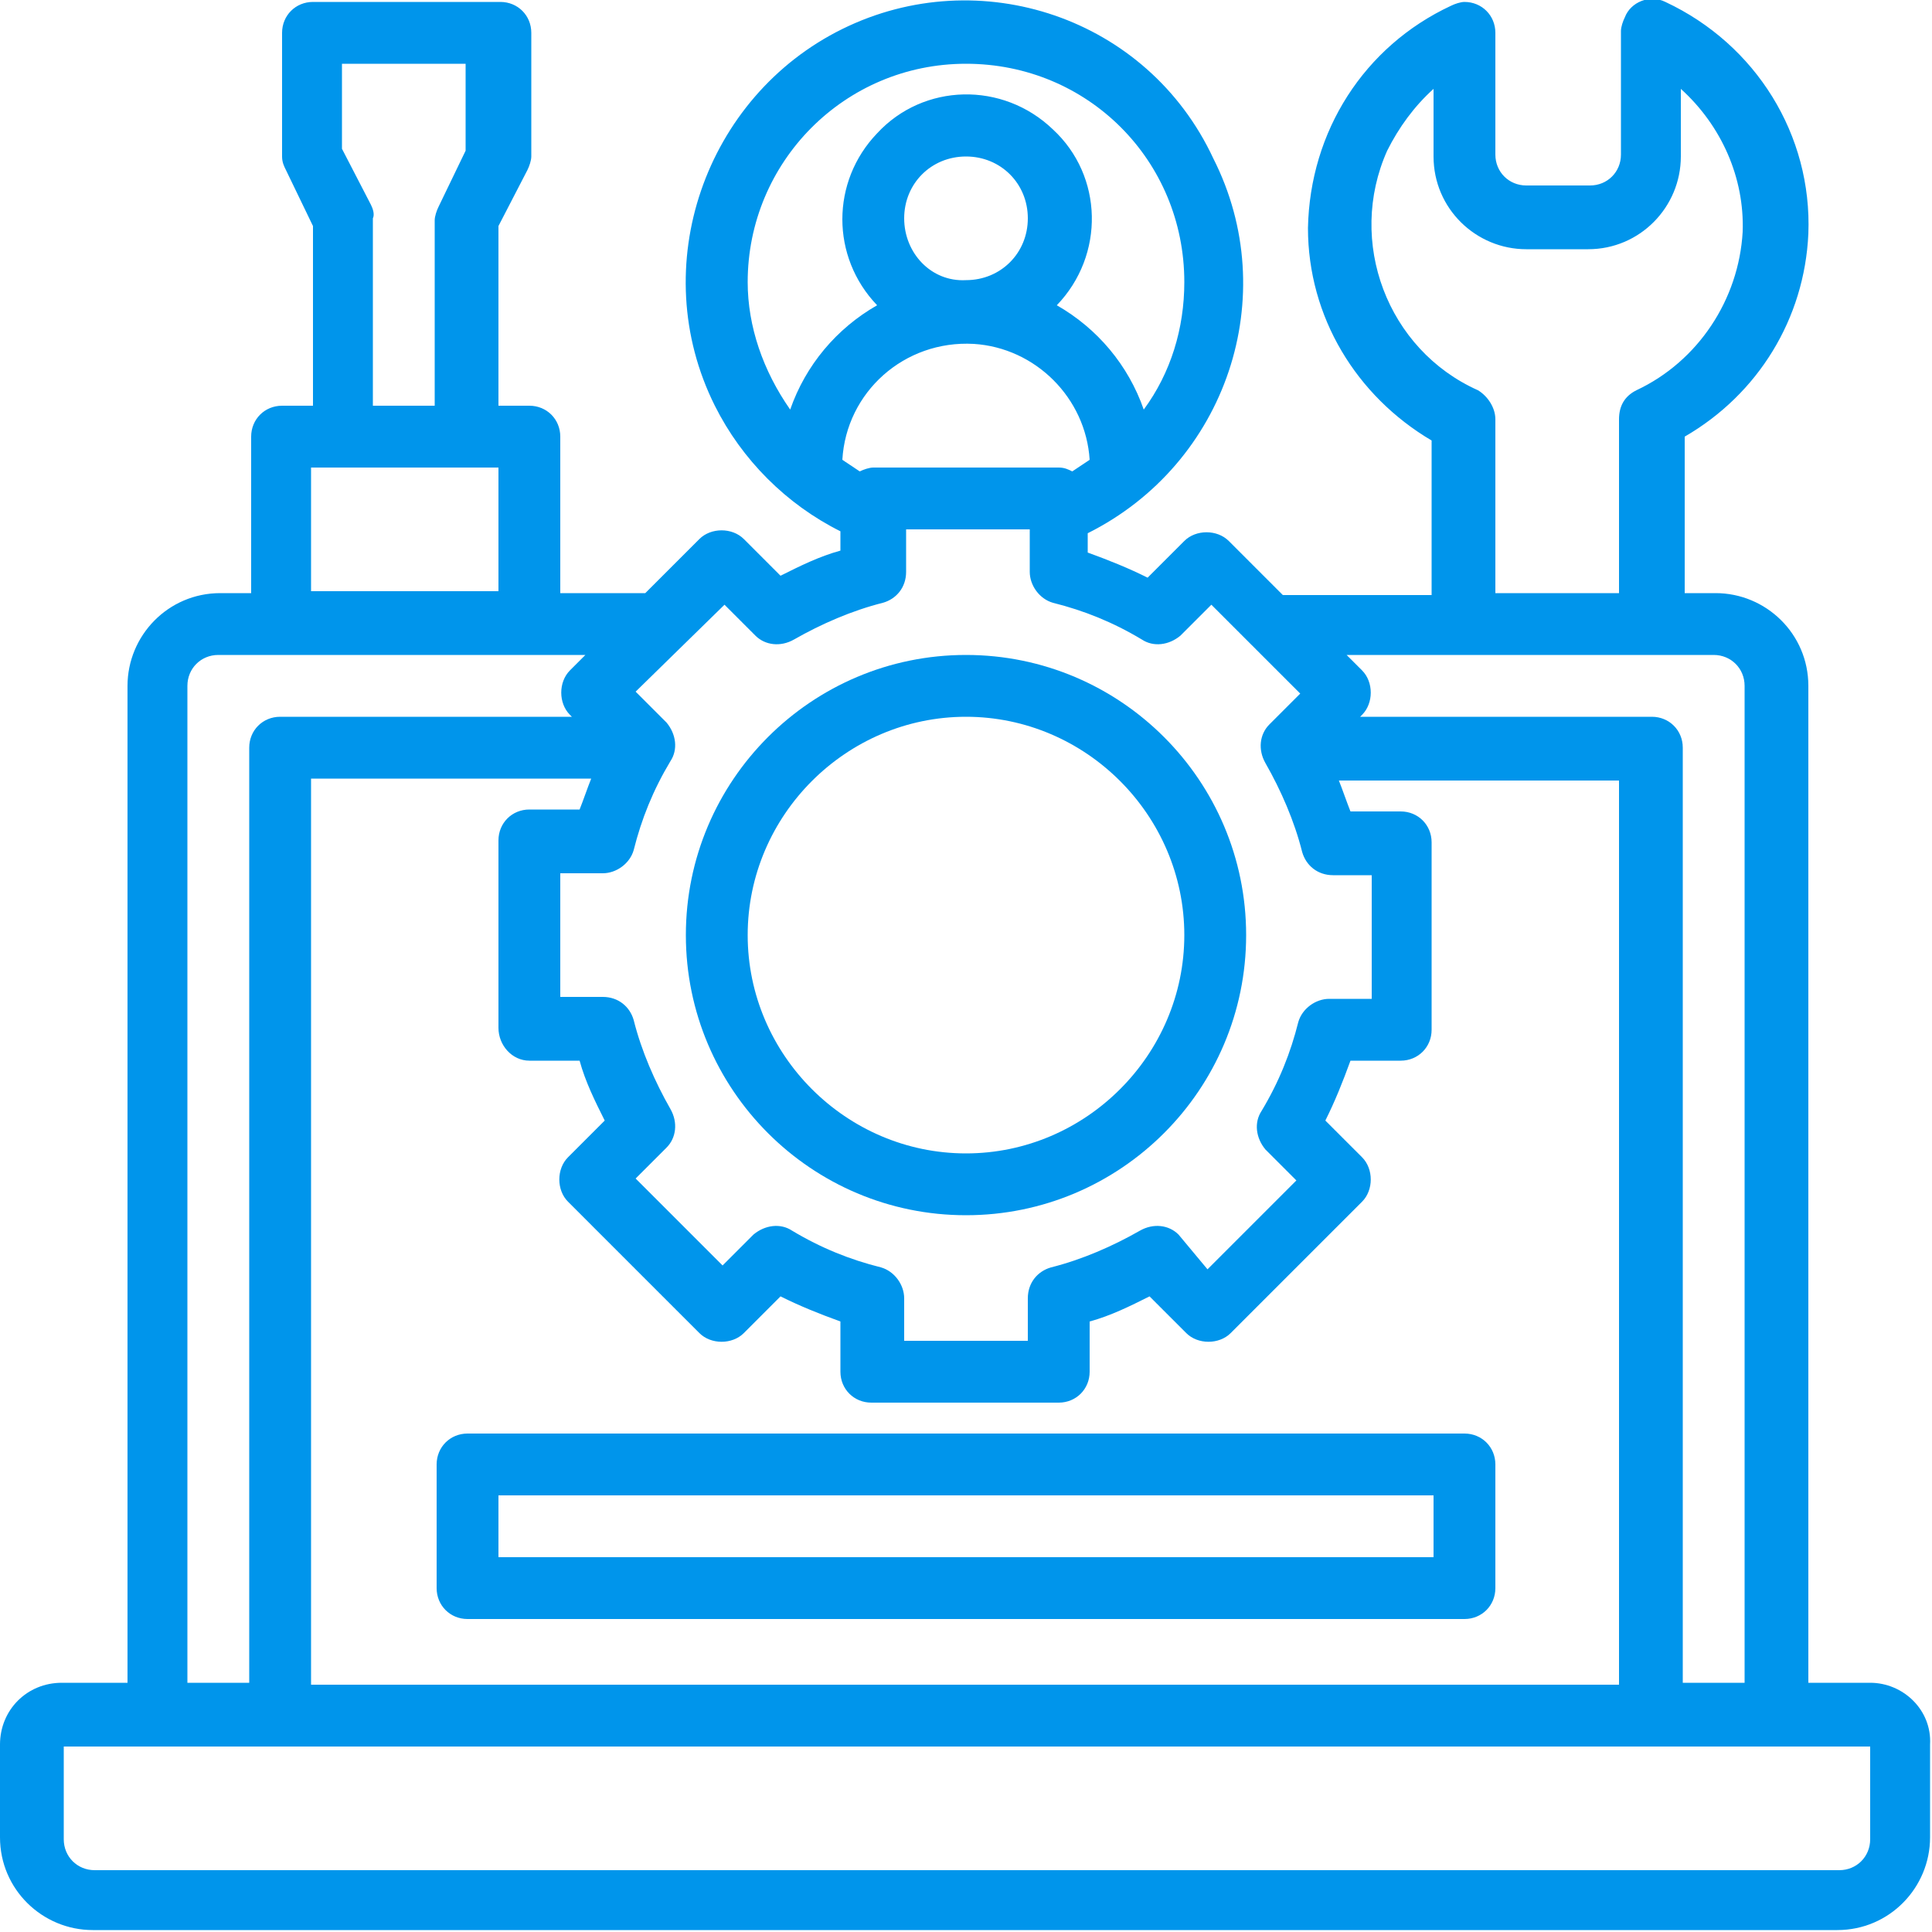
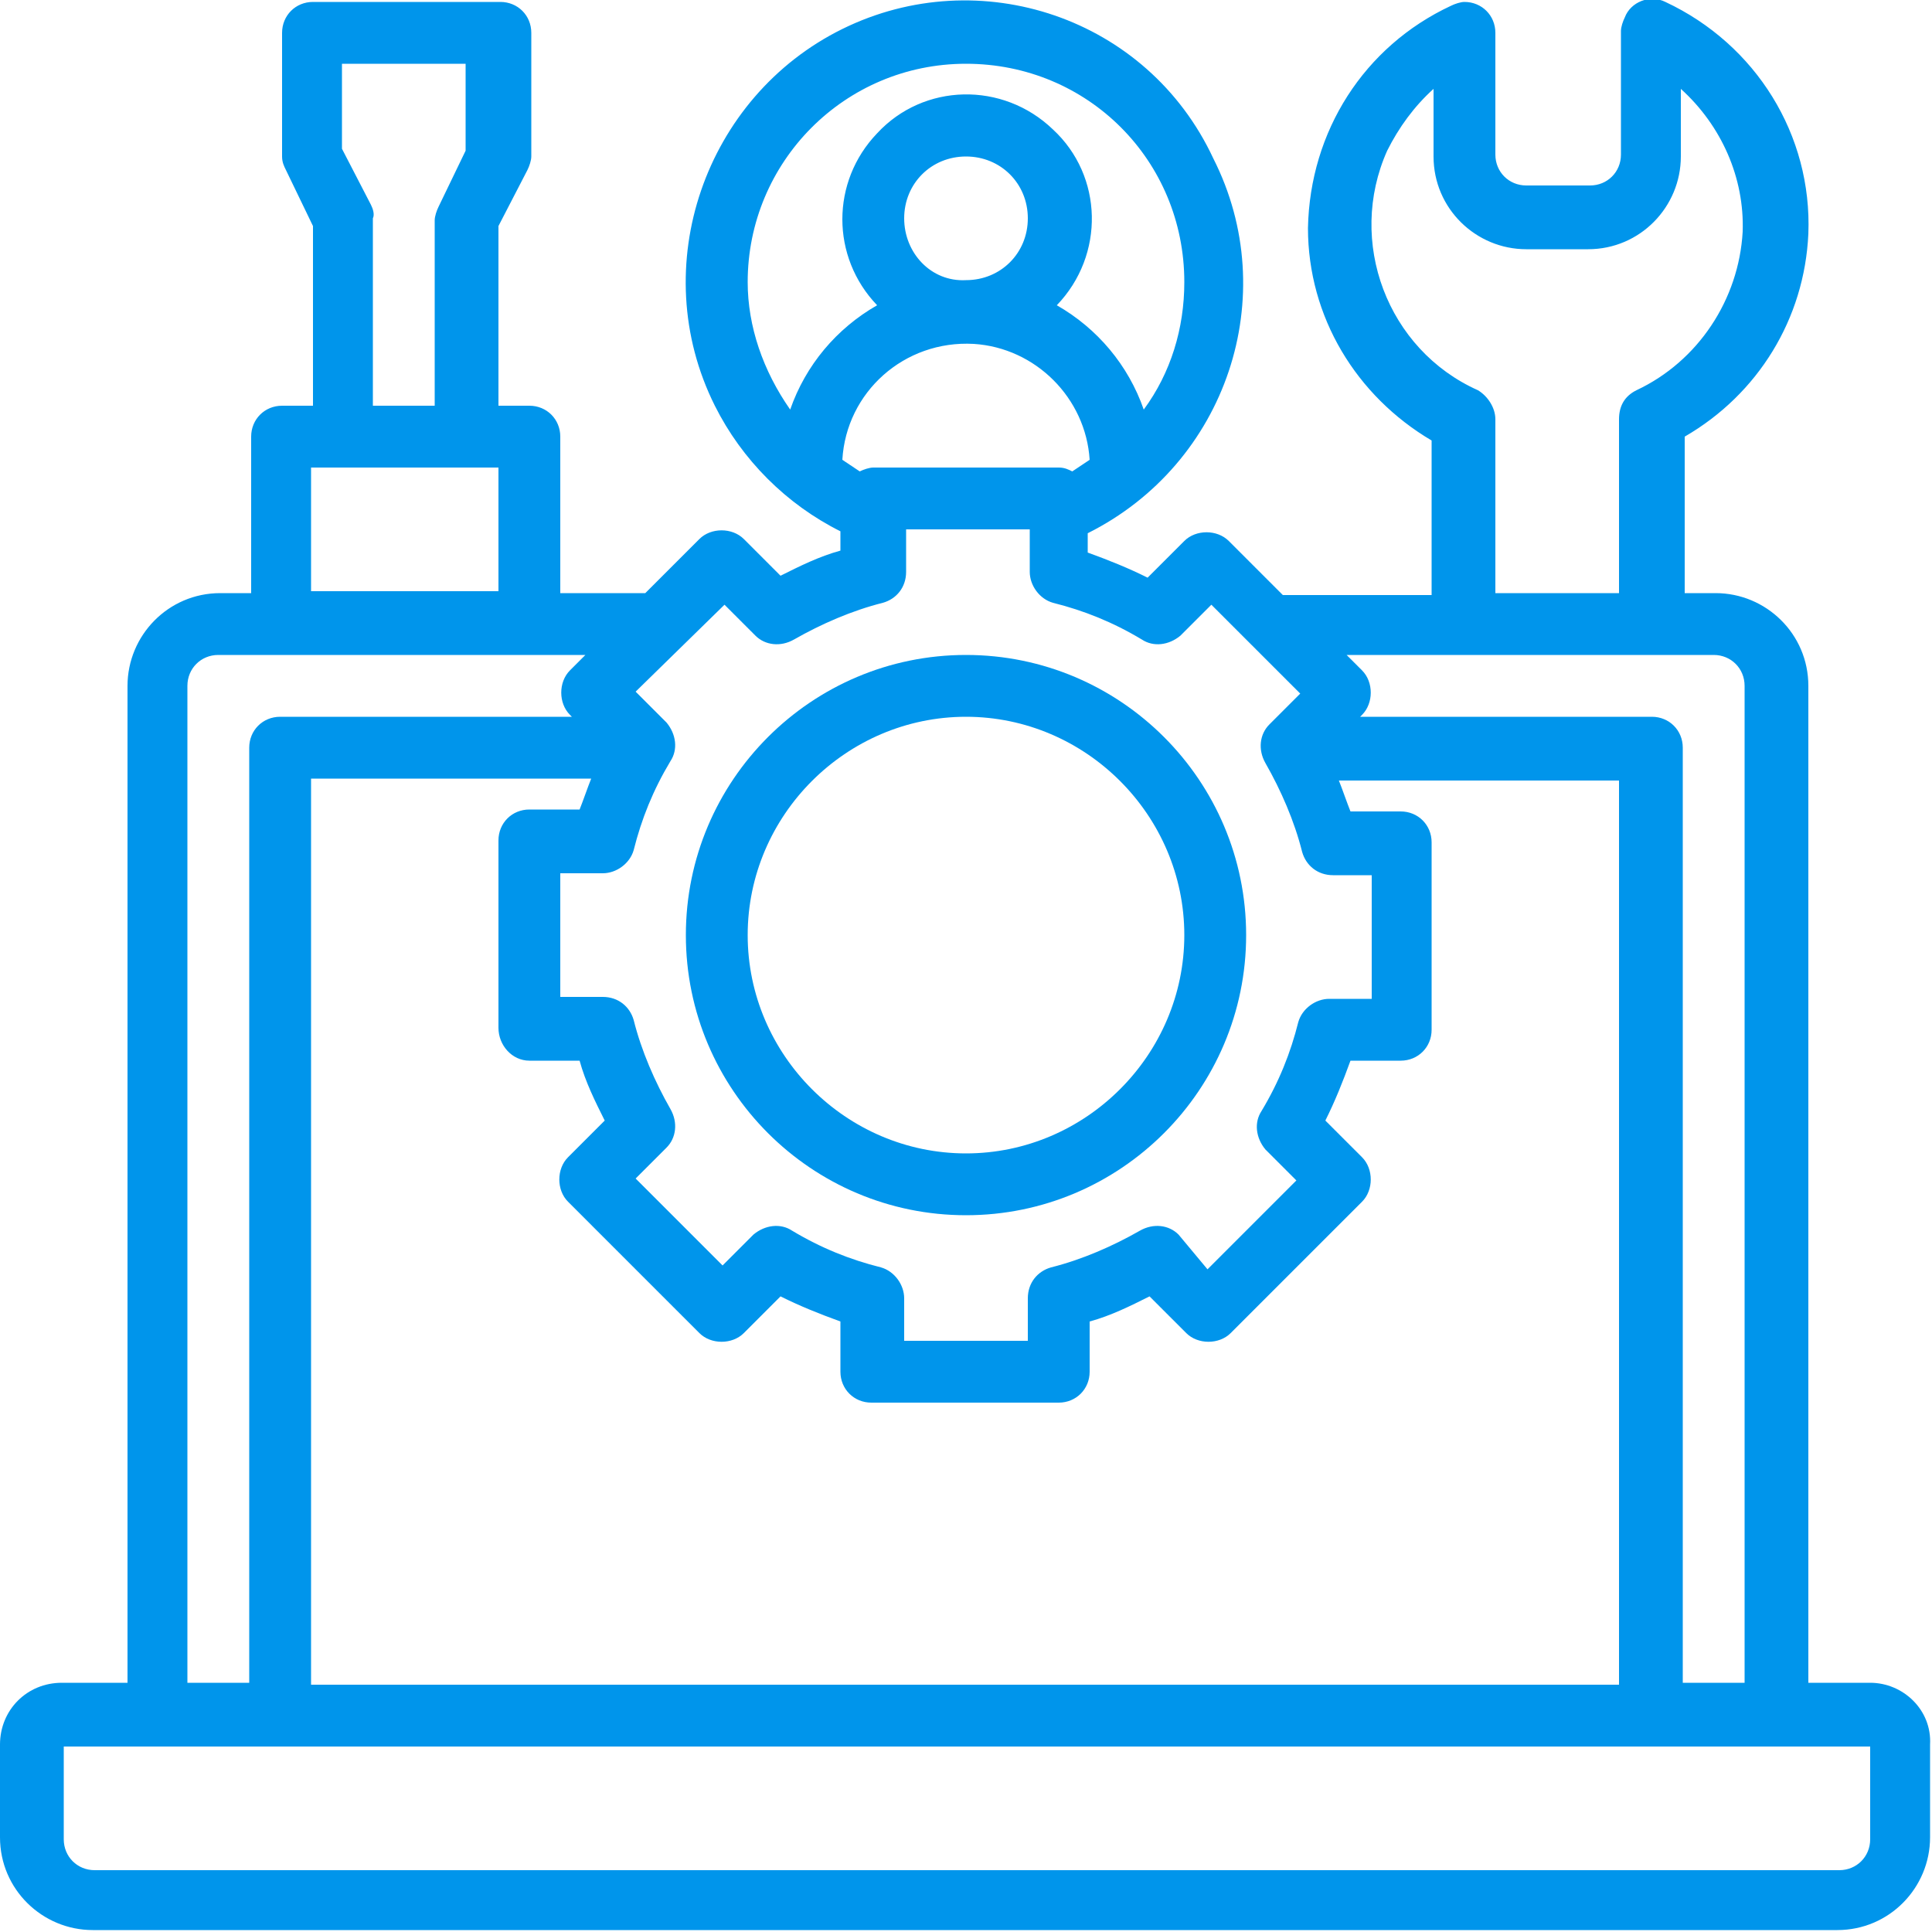
<svg xmlns="http://www.w3.org/2000/svg" version="1.1" id="Layer_3" x="0px" y="0px" viewBox="0 0 100 100" style="enable-background:new 0 0 100 100;" xml:space="preserve">
  <style type="text/css"> .st0{fill:#0095EB;} </style>
  <g>
    <path class="st0" d="M96.8,87.1h-3.2V35.5c0-2.7-2.2-4.8-4.8-4.8h-1.6v-8.1c3.8-2.2,6.2-6.1,6.4-10.5c0.2-5.1-2.7-9.8-7.4-12 c-0.8-0.4-1.8,0-2.1,0.8c-0.1,0.2-0.2,0.5-0.2,0.7V8c0,0.9-0.7,1.6-1.6,1.6H79c-0.9,0-1.6-0.7-1.6-1.6V1.7c0-0.9-0.7-1.6-1.6-1.6 c-0.2,0-0.5,0.1-0.7,0.2c-4.5,2.1-7.3,6.5-7.4,11.5c0,4.6,2.5,8.7,6.4,11v8h-7.7L63.6,28c-0.6-0.6-1.7-0.6-2.3,0l-1.9,1.9 c-1-0.5-2-0.9-3.1-1.3v-1c7.2-3.6,10.1-12.3,6.5-19.4C59.4,0.9,50.7-2,43.6,1.5S33.4,13.8,37,21c1.4,2.8,3.7,5.1,6.5,6.5v1 c-1.1,0.3-2.1,0.8-3.1,1.3l-1.9-1.9c-0.6-0.6-1.7-0.6-2.3,0l-2.8,2.8H29v-8.1c0-0.9-0.7-1.6-1.6-1.6h-1.6v-9.3l1.5-2.9 c0.1-0.2,0.2-0.5,0.2-0.7V1.7c0-0.9-0.7-1.6-1.6-1.6h-9.7c-0.9,0-1.6,0.7-1.6,1.6v6.4c0,0.3,0.1,0.5,0.2,0.7l1.4,2.9V21h-1.6 c-0.9,0-1.6,0.7-1.6,1.6v8.1h-1.6c-2.7,0-4.8,2.2-4.8,4.8v51.6H3.2c-1.8,0-3.2,1.4-3.2,3.2v4.8c0,2.7,2.2,4.8,4.8,4.8h90.3 c2.7,0,4.8-2.2,4.8-4.8v-4.8C100,88.5,98.5,87.1,96.8,87.1z M76.5,20.2c-4.7-2.1-6.8-7.7-4.7-12.4c0.6-1.2,1.4-2.3,2.4-3.2v3.5 c0,2.7,2.2,4.8,4.8,4.8h3.2c2.7,0,4.8-2.2,4.8-4.8V4.6c2.1,1.9,3.3,4.6,3.2,7.4c-0.2,3.5-2.3,6.7-5.5,8.2c-0.6,0.3-0.9,0.8-0.9,1.5 v9h-6.4v-9C77.4,21.1,77,20.5,76.5,20.2z M88.7,33.9c0.9,0,1.6,0.7,1.6,1.6v51.6h-3.2V38.7c0-0.9-0.7-1.6-1.6-1.6H70.4l0.1-0.1 c0.6-0.6,0.6-1.7,0-2.3l-0.8-0.8C69.7,33.9,88.7,33.9,88.7,33.9z M27.4,54.9H30c0.3,1.1,0.8,2.1,1.3,3.1l-1.9,1.9 c-0.6,0.6-0.6,1.7,0,2.3l6.8,6.8c0.6,0.6,1.7,0.6,2.3,0l1.9-1.9c1,0.5,2,0.9,3.1,1.3V71c0,0.9,0.7,1.6,1.6,1.6h9.7 c0.9,0,1.6-0.7,1.6-1.6v-2.6c1.1-0.3,2.1-0.8,3.1-1.3l1.9,1.9c0.6,0.6,1.7,0.6,2.3,0l6.8-6.8c0.6-0.6,0.6-1.7,0-2.3L68.6,58 c0.5-1,0.9-2,1.3-3.1h2.6c0.9,0,1.6-0.7,1.6-1.6v-9.7c0-0.9-0.7-1.6-1.6-1.6h-2.6c-0.2-0.5-0.4-1.1-0.6-1.6h14.5v46.8H16.1V40.3 h14.5c-0.2,0.5-0.4,1.1-0.6,1.6h-2.6c-0.9,0-1.6,0.7-1.6,1.6v9.7C25.8,54.1,26.5,54.9,27.4,54.9z M45.2,24.2 c-0.2,0-0.5,0.1-0.7,0.2c-0.3-0.2-0.6-0.4-0.9-0.6c0.2-3.5,3.2-6.2,6.8-6c3.2,0.2,5.8,2.8,6,6c-0.3,0.2-0.6,0.4-0.9,0.6 c-0.2-0.1-0.4-0.2-0.7-0.2H45.2z M46.8,11.3c0-1.8,1.4-3.2,3.2-3.2s3.2,1.4,3.2,3.2s-1.4,3.2-3.2,3.2 C48.2,14.6,46.8,13.1,46.8,11.3z M38.7,14.6c0-6.2,5-11.3,11.3-11.3s11.3,5,11.3,11.3c0,2.4-0.7,4.7-2.1,6.6 c-0.8-2.3-2.4-4.2-4.5-5.4c2.5-2.6,2.4-6.7-0.2-9.1c-2.6-2.5-6.7-2.4-9.1,0.2c-2.4,2.5-2.4,6.4,0,8.9c-2.1,1.2-3.7,3.1-4.5,5.4 C39.5,19.2,38.7,16.9,38.7,14.6z M37.5,31.3l1.6,1.6c0.5,0.5,1.3,0.6,2,0.2c1.4-0.8,3-1.5,4.6-1.9c0.7-0.2,1.2-0.8,1.2-1.6v-2.2 h6.4v2.2c0,0.7,0.5,1.4,1.2,1.6c1.6,0.4,3.1,1,4.6,1.9c0.6,0.4,1.4,0.3,2-0.2l1.6-1.6l4.6,4.6l-1.6,1.6c-0.5,0.5-0.6,1.3-0.2,2 c0.8,1.4,1.5,3,1.9,4.6c0.2,0.7,0.8,1.2,1.6,1.2h2v6.4h-2.2c-0.7,0-1.4,0.5-1.6,1.2c-0.4,1.6-1,3.1-1.9,4.6c-0.4,0.6-0.3,1.4,0.2,2 l1.6,1.6l-4.6,4.6L61,63.9c-0.5-0.5-1.3-0.6-2-0.2c-1.4,0.8-3,1.5-4.6,1.9c-0.7,0.2-1.2,0.8-1.2,1.6v2.2h-6.4v-2.2 c0-0.7-0.5-1.4-1.2-1.6c-1.6-0.4-3.1-1-4.6-1.9c-0.6-0.4-1.4-0.3-2,0.2l-1.6,1.6L32.9,61l1.6-1.6c0.5-0.5,0.6-1.3,0.2-2 c-0.8-1.4-1.5-3-1.9-4.6c-0.2-0.7-0.8-1.2-1.6-1.2H29v-6.4h2.2c0.7,0,1.4-0.5,1.6-1.2c0.4-1.6,1-3.1,1.9-4.6c0.4-0.6,0.3-1.4-0.2-2 l-1.6-1.6L37.5,31.3z M19.2,10.6l-1.5-2.9V3.3h6.4v4.5l-1.4,2.9c-0.1,0.2-0.2,0.5-0.2,0.7V21h-3.2v-9.7 C19.4,11.1,19.3,10.8,19.2,10.6z M16.1,24.2h9.7v6.4h-9.7C16.1,30.6,16.1,24.2,16.1,24.2z M9.7,35.5c0-0.9,0.7-1.6,1.6-1.6h19 l-0.8,0.8c-0.6,0.6-0.6,1.7,0,2.3l0.1,0.1H14.5c-0.9,0-1.6,0.7-1.6,1.6v48.4H9.7V35.5z M96.8,95.2c0,0.9-0.7,1.6-1.6,1.6H4.9 c-0.9,0-1.6-0.7-1.6-1.6v-4.8h93.5V95.2z" />
    <path class="st0" d="M50,62.9c8,0,14.5-6.5,14.5-14.5S58,33.9,50,33.9s-14.5,6.5-14.5,14.5S42,62.9,50,62.9z M50,37.1 c6.2,0,11.3,5.1,11.3,11.3S56.2,59.7,50,59.7s-11.3-5.1-11.3-11.3S43.8,37.1,50,37.1z" />
-     <path class="st0" d="M22.6,75.8v6.4c0,0.9,0.7,1.6,1.6,1.6h51.6c0.9,0,1.6-0.7,1.6-1.6v-6.4c0-0.9-0.7-1.6-1.6-1.6H24.2 C23.3,74.2,22.6,74.9,22.6,75.8z M25.8,77.4h48.4v3.2H25.8V77.4z" />
  </g>
</svg>